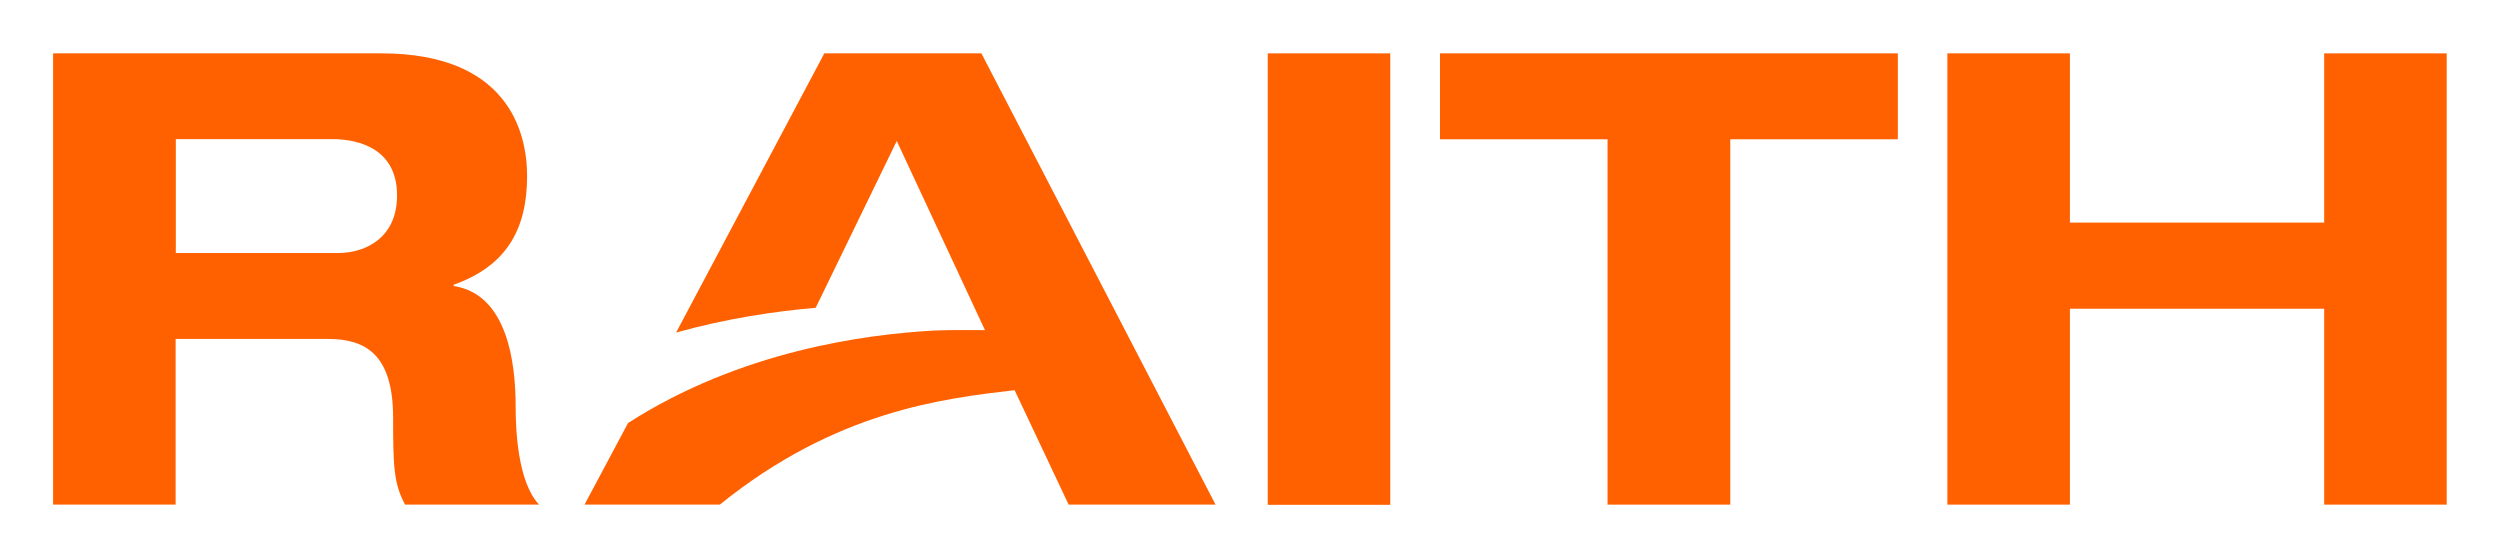
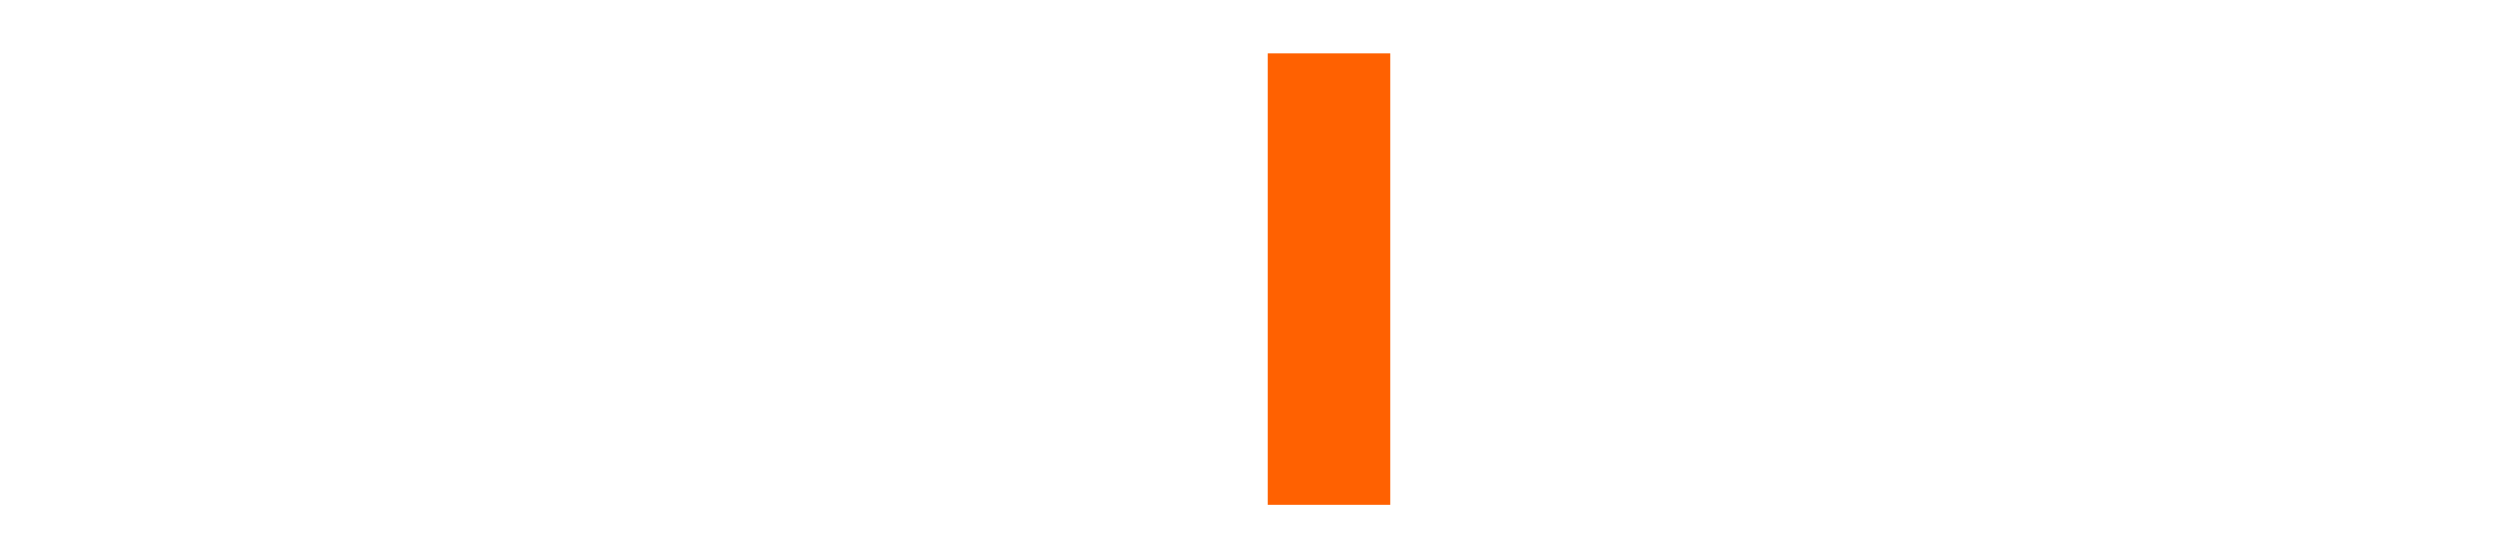
<svg xmlns="http://www.w3.org/2000/svg" id="Ebene_1" width="47mm" height="10.49mm" viewBox="0 0 133.23 29.73">
-   <path d="M9.37,13.48h8.66c1.45,0,3.13-.81,3.13-3.07,0-2.39-1.89-3-3.47-3h-8.32v6.07ZM2.83,2.84h17.48c6.67,0,7.78,4.08,7.78,6.54,0,2.93-1.18,4.82-3.91,5.79v.07c2.86.44,3.3,4.08,3.3,6.43,0,1.18.1,4.01,1.25,5.22h-7.14c-.61-1.11-.64-2.09-.64-4.62,0-3.37-1.45-4.21-3.47-4.21h-8.12v8.83H2.83V2.84Z" fill="#ff6101" stroke-width="0" />
  <rect x="67.56" y="2.84" width="6.53" height="24.06" fill="#ff6101" stroke-width="0" />
-   <polygon points="85.67 7.42 76.74 7.42 76.74 2.84 101.14 2.84 101.14 7.42 92.21 7.42 92.21 26.89 85.67 26.89 85.67 7.42" fill="#ff6101" stroke-width="0" />
-   <polygon points="103.78 2.84 110.31 2.84 110.31 11.86 123.86 11.86 123.86 2.84 130.39 2.84 130.39 26.89 123.86 26.89 123.86 16.45 110.31 16.45 110.31 26.89 103.78 26.89 103.78 2.84" fill="#ff6101" stroke-width="0" />
-   <path d="M52.3,2.84h-8.37l-7.9,14.88c2.71-.76,5.33-1.14,7.44-1.32l4.32-8.89,4.7,10.08h0s-1.9-.02-2.66.02c-3.74.2-10.37,1.09-16.36,4.93l-2.32,4.35s7.2,0,7.21,0c6.2-5.01,11.91-5.65,15.71-6.1l2.88,6.1h7.83L52.3,2.84Z" fill="#ff6101" stroke-width="0" />
</svg>